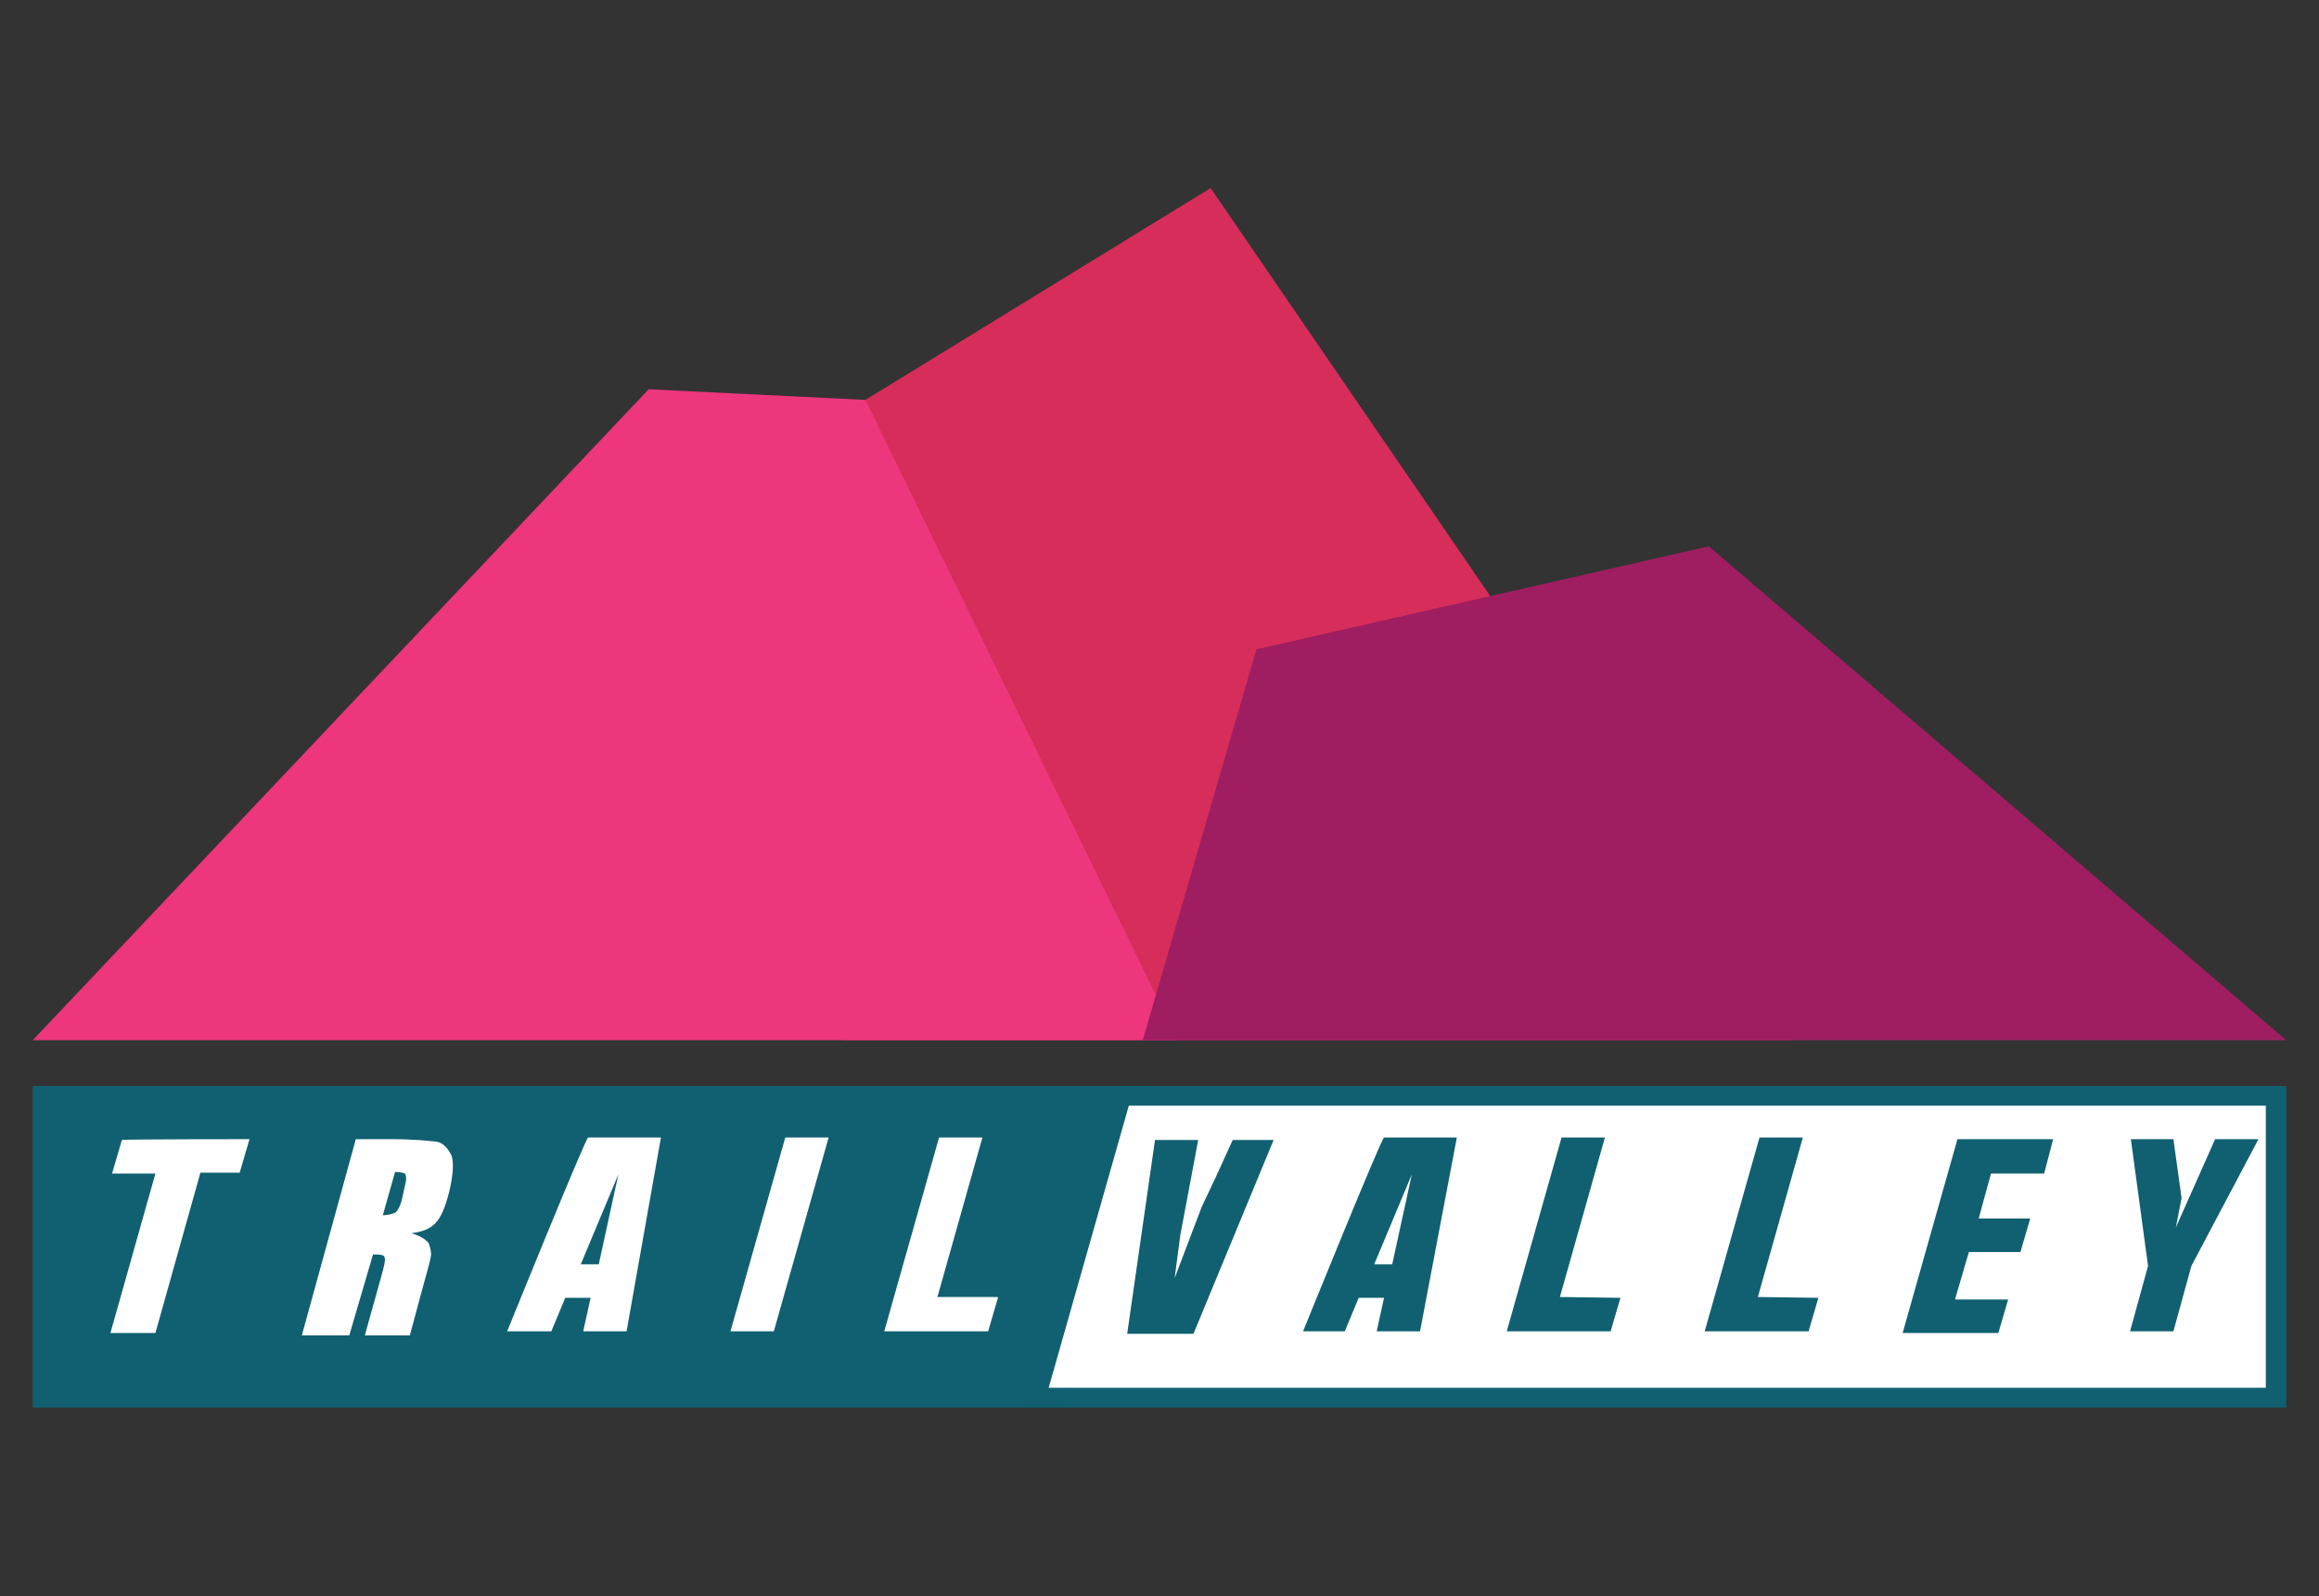
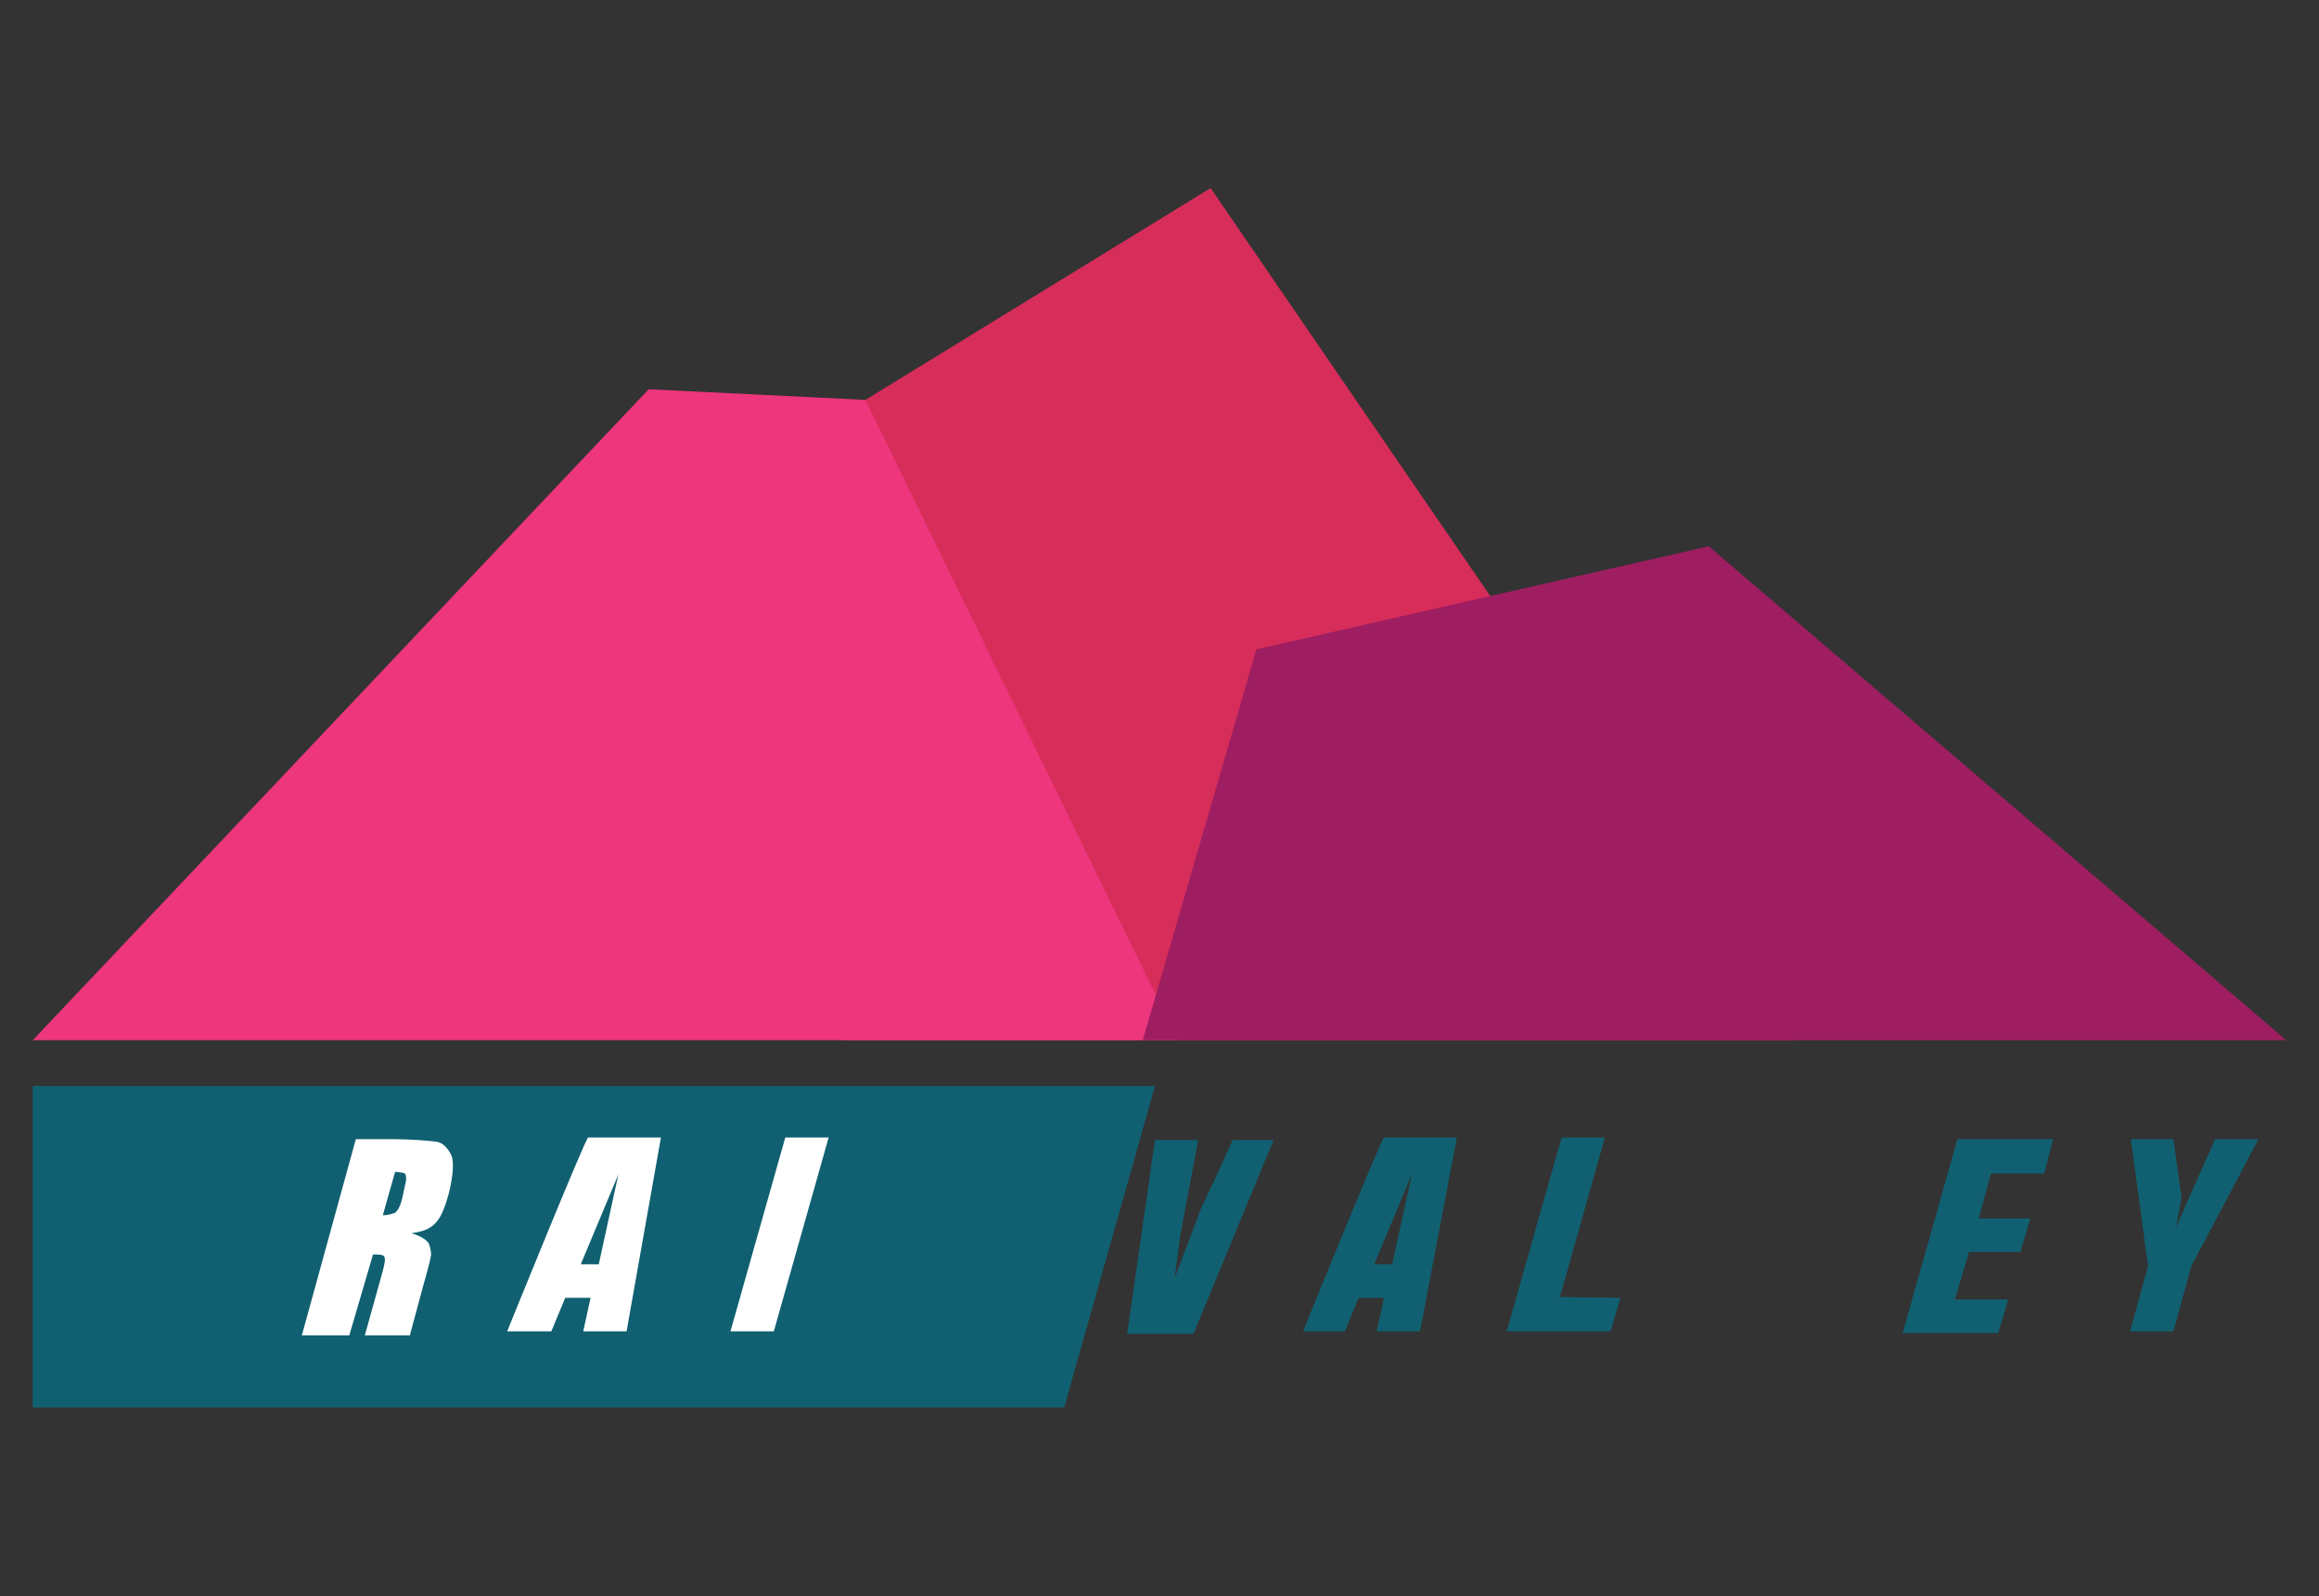
<svg xmlns="http://www.w3.org/2000/svg" version="1.1" id="Layer_1" x="0px" y="0px" viewBox="0 0 283.5 195.2" style="enable-background:new 0 0 283.5 195.2;" xml:space="preserve">
  <rect x="0" y="0" width="283.5" height="195.2" fill="#333333" stroke="none" />
  <style type="text/css">
	.st0{fill:#D72D5A;}
	.st1{fill:#ED367C;}
	.st2{fill:#9E1E61;}
	.st3{fill:#106071;}
	.st4{fill:#FFFFFF;}
</style>
  <g>
    <g>
      <g>
        <polygon class="st0" points="103,127.2 219.4,127.2 148,23 105.8,48.9    " />
        <polyline class="st1" points="4,127.2 144,127.2 105.8,48.9 79.3,47.6 4,127.2    " />
        <polygon class="st2" points="208.9,66.8 153.6,79.4 139.7,127.2 162.7,127.2 279.5,127.2    " />
        <g>
          <polygon class="st3" points="4,172.1 4,132.8 141.2,132.8 130.1,172.1     " />
          <polygon class="st3" points="138,135.2 128.2,169.7 6.5,169.7 6.5,135.2     " />
-           <polygon class="st3" points="125,172.1 136.1,132.8 279.5,132.8 279.5,172.1     " />
-           <polygon class="st4" points="128.2,169.7 138,135.2 277,135.2 277,169.7     " />
          <g>
-             <path class="st4" d="M30.5,139.3l-1.2,4.1h-4.8L19,163h-5.5l5.5-19.5h-5.3l1.2-4.1C15.1,139.3,30.5,139.3,30.5,139.3z" />
            <path class="st4" d="M94.6,162.8h-5.3l6.7-23.7h5.3L94.6,162.8L94.6,162.8L94.6,162.8z" />
-             <path class="st4" d="M122,158.7l-1.2,4.1h-12.7l6.7-23.7h5.3l-5.5,19.5H122L122,158.7z" />
          </g>
          <g>
            <path class="st4" d="M76.6,162.8h-5.3l0.9-4.1h-3.1l-1.7,4.1H62c0,0,9.6-23.7,9.9-23.7h8.9 M71,154.6h2.2l2.4-11L71,154.6z" />
-             <path class="st3" d="M146.5,139.3l-2.2,11.7l-0.7,5.3l3.3-8.7l1.7-3.6l2.1-4.6h5l-9.8,23.7h-8.1l3.4-23.7H146.5z" />
+             <path class="st3" d="M146.5,139.3l-2.2,11.7l-0.7,5.3l3.3-8.7l1.7-3.6l2.1-4.6h5l-9.8,23.7h-8.1l3.4-23.7H146.5" />
            <path class="st3" d="M173.6,162.8h-5.3l0.9-4.1h-3.1l-1.7,4.1h-5.1c0,0,9.6-23.7,9.9-23.7h8.9 M168,154.6h2.2l2.4-11L168,154.6       z" />
            <path class="st3" d="M198.1,158.7l-1.2,4.1h-12.7l6.7-23.7h5.3l-5.5,19.5L198.1,158.7L198.1,158.7z" />
-             <path class="st3" d="M222.3,158.7l-1.2,4.1h-12.7l6.7-23.7h5.3l-5.5,19.5L222.3,158.7L222.3,158.7z" />
            <path class="st3" d="M249.9,143.5h-6.5l-1.5,5.5h6.3l-1.2,4.1h-6.3l-1.7,5.8h6.5l-1.2,4.1h-11.7l6.7-23.7h11.7L249.9,143.5z" />
          </g>
          <polygon class="st3" points="270.8,139.3 266,150.1 266.7,146.5 265.7,139.3 260.5,139.3 262.6,154.8 260.4,162.8 265.7,162.8       267.9,154.8 276.1,139.3     " />
          <g>
            <path class="st4" d="M43.5,139.3h4.3c2.7,0,4.6,0.2,5.5,0.3s1.5,0.9,1.9,1.7c0.3,0.9,0.2,2.4-0.3,4.5c-0.5,1.9-1,3.1-1.7,3.8       c-0.7,0.7-1.5,1-2.9,1.2c1,0.3,1.7,0.7,2.1,1.2c0.2,0.5,0.3,1,0.3,1.4c0,0.3-0.3,1.5-0.9,3.6l-1.7,6.3h-5.5l2.2-7.9       c0.3-1.2,0.3-1.4,0.2-1.7s-0.7-0.3-1.4-0.3l-2.9,9.9h-5.8L43.5,139.3z M48.3,143.3l-1.5,5.3c0.7,0,1.2-0.2,1.5-0.3       c0.3-0.2,0.7-0.9,0.9-1.9l0.3-1.4c0.2-0.7,0.2-1.2,0-1.5C49.5,143.5,49,143.3,48.3,143.3z" />
          </g>
        </g>
      </g>
    </g>
  </g>
</svg>